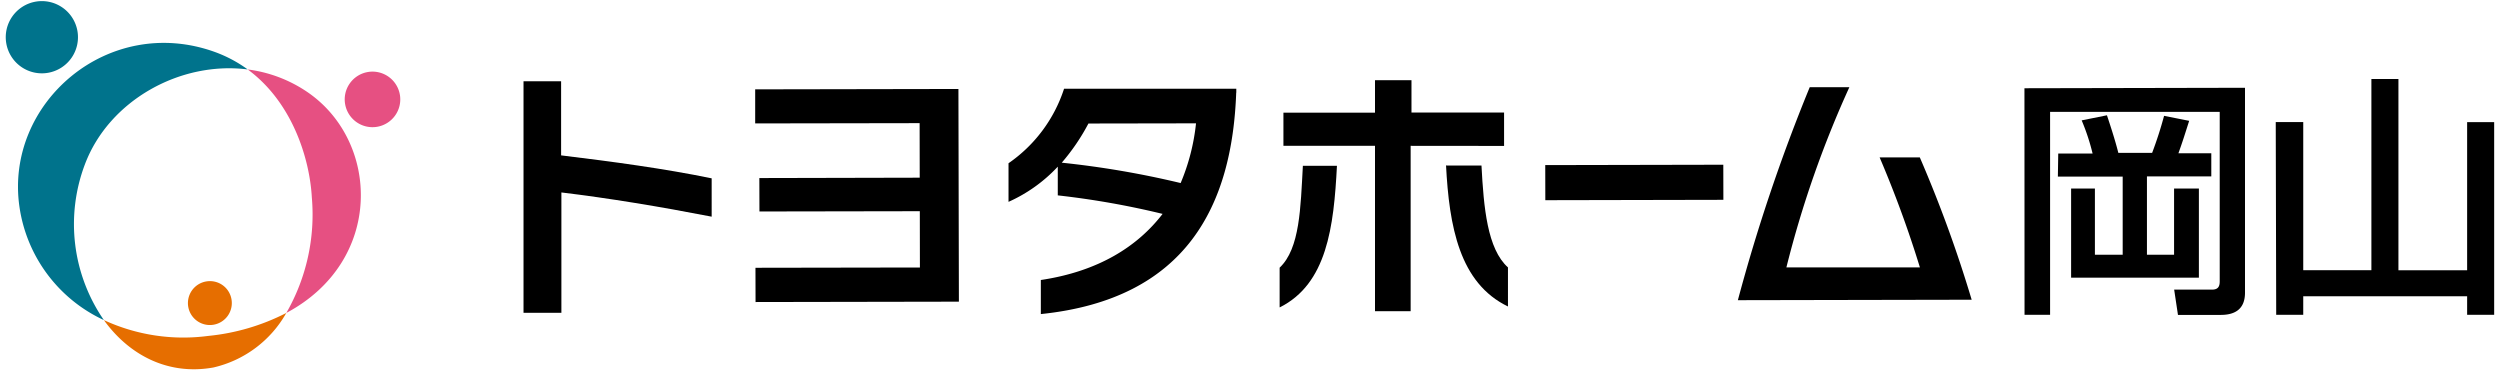
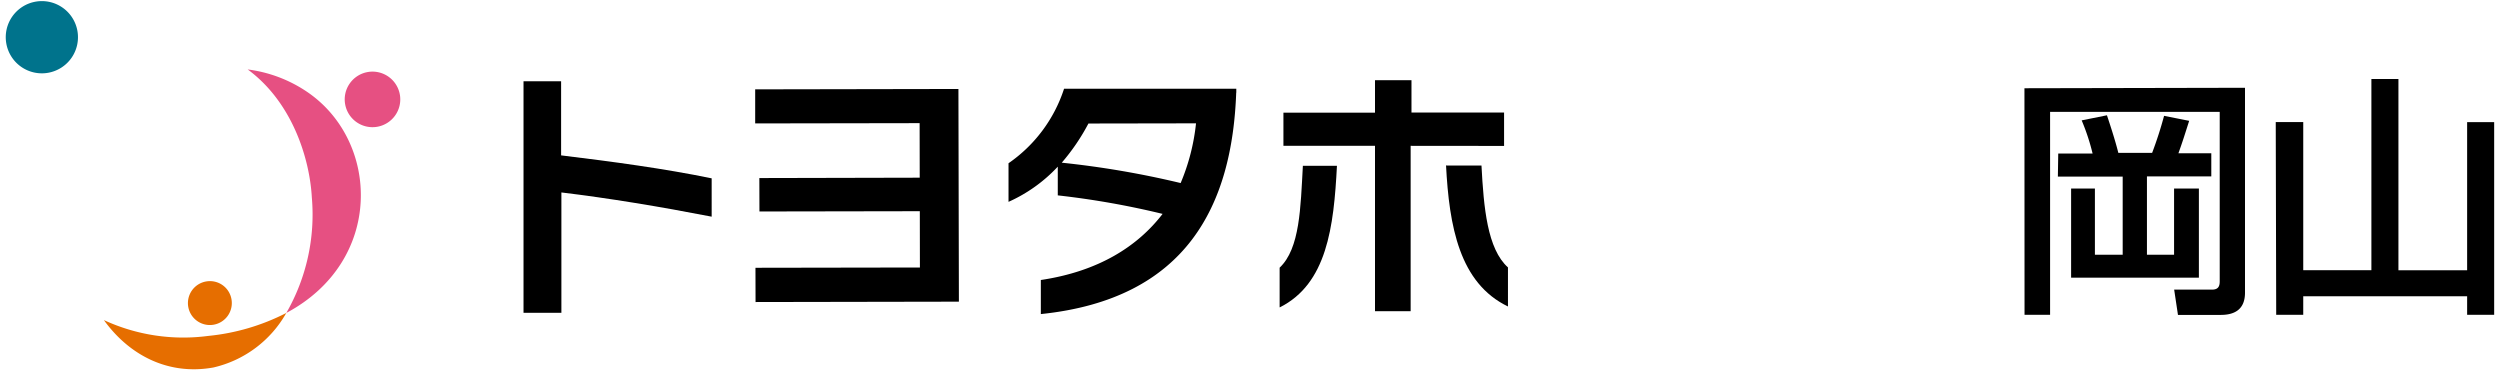
<svg xmlns="http://www.w3.org/2000/svg" width="270" height="40" viewBox="0 0 270 40">
  <defs>
    <style>.cls-1{fill:none;}.cls-2{fill:#00738c;}.cls-3{fill:#e65082;}.cls-4{fill:#e66e00;}</style>
  </defs>
  <g id="レイヤー_2" data-name="レイヤー 2">
    <g id="site">
      <rect class="cls-1" width="270" height="40" />
-       <path class="cls-2" d="M9.17,17.75C11.77,10.84,19.48,6.57,26.75,7.5a14.25,14.25,0,0,0-3.5-1.87C11.73,1.44.48,11.1,2.1,22.33a16,16,0,0,0,9.12,12.24A18.23,18.23,0,0,1,9.17,17.75" />
      <path class="cls-3" d="M33.12,9.89A14.73,14.73,0,0,0,26.75,7.5c4.81,3.53,6.7,9.61,6.93,13.85A21.3,21.3,0,0,1,30.92,33.8c10.6-5.64,10.1-18.61,2.2-23.91" />
      <path class="cls-4" d="M11.22,34.57c2.71,3.76,6.91,6,11.82,5.12a12.18,12.18,0,0,0,7.88-5.89,23.45,23.45,0,0,1-8.44,2.48,20.44,20.44,0,0,1-11.26-1.71" />
      <path class="cls-4" d="M25,32.32a2.37,2.37,0,1,1-2.75-1.92A2.36,2.36,0,0,1,25,32.32" />
      <path class="cls-2" d="M8.36,3.33A3.9,3.9,0,1,1,3.84.18,3.9,3.9,0,0,1,8.36,3.33" />
      <path class="cls-3" d="M43.19,10.25a3,3,0,1,1-3.53-2.46,3,3,0,0,1,3.53,2.46" />
      <path d="M60.63,20.78l0,13H56.54l0-25H60.6l0,8c5.58.68,11.11,1.42,16.26,2.48V23.4c-5.56-1.08-11.12-2-16.26-2.62" />
      <polygon points="81.6 32.62 81.59 28.92 99.35 28.89 99.34 22.81 82.02 22.84 82.01 19.23 99.33 19.19 99.32 13.3 81.56 13.33 81.56 9.65 103.51 9.61 103.56 32.58 81.6 32.62" />
      <path d="M133.52,10V9.58l-18.6,0a15.63,15.63,0,0,1-6,8.05V21.8A16.43,16.43,0,0,0,114.24,18v3.1a90.65,90.65,0,0,1,11.32,2c-2.65,3.45-6.84,6.2-13.15,7.14v3.68c15.79-1.63,20.66-11.79,21.1-23.91m-4.34,3.31a22.6,22.6,0,0,1-1.66,6.45,99.06,99.06,0,0,0-12.84-2.2,22.48,22.48,0,0,0,2.88-4.23Z" />
      <path d="M138.2,33.15V28.91c2.2-2.07,2.26-6.5,2.51-11h3.68c-.34,6.63-1.09,12.74-6.18,15.29m18-15.32H160c.24,4.54.63,9,2.86,11V33.1c-5.24-2.53-6.35-8.64-6.69-15.27m-3.82-2.08,0,17.86H148.5l0-17.86-9.89,0V12.17l9.89,0V8.66h3.94v3.49l10,0v3.61Z" />
-       <rect x="166.89" y="17.82" width="19.23" height="3.79" transform="translate(-0.04 0.36) rotate(-0.12)" />
-       <path d="M187.69,32.42a188.82,188.82,0,0,1,7.76-23h4.28a112.54,112.54,0,0,0-6.8,19.46l14.42,0A119.78,119.78,0,0,0,203,17h4.34a139.32,139.32,0,0,1,5.6,15.37Z" />
      <path d="M245.78,13.18,245.83,34h2.92V32l17.7,0v2h2.92l0-20.81h-2.92l0,16-7.42,0,0-20.66h-2.92l0,20.65-7.36,0,0-16Zm-23.53,5.89h7l0,8.44h-3V20.36h-2.57l0,9.63,13.8,0,0-9.63h-2.68l0,7.15h-2.93V19.05h6.95V16.55h-3.55c.46-1.28.65-1.9,1.16-3.5l-2.71-.54a41.77,41.77,0,0,1-1.29,4h-3.65c-.36-1.46-1-3.36-1.23-4.06l-2.73.55A23,23,0,0,1,226,16.58h-3.71ZM218.65,34h2.76l0-21.92,18.32,0,0,18.3c0,.52-.14.9-.84.9h-4.08l.41,2.73h4.63c1.43,0,2.62-.55,2.61-2.42l0-22.11-23.82.05Z" />
    </g>
  </g>
</svg>